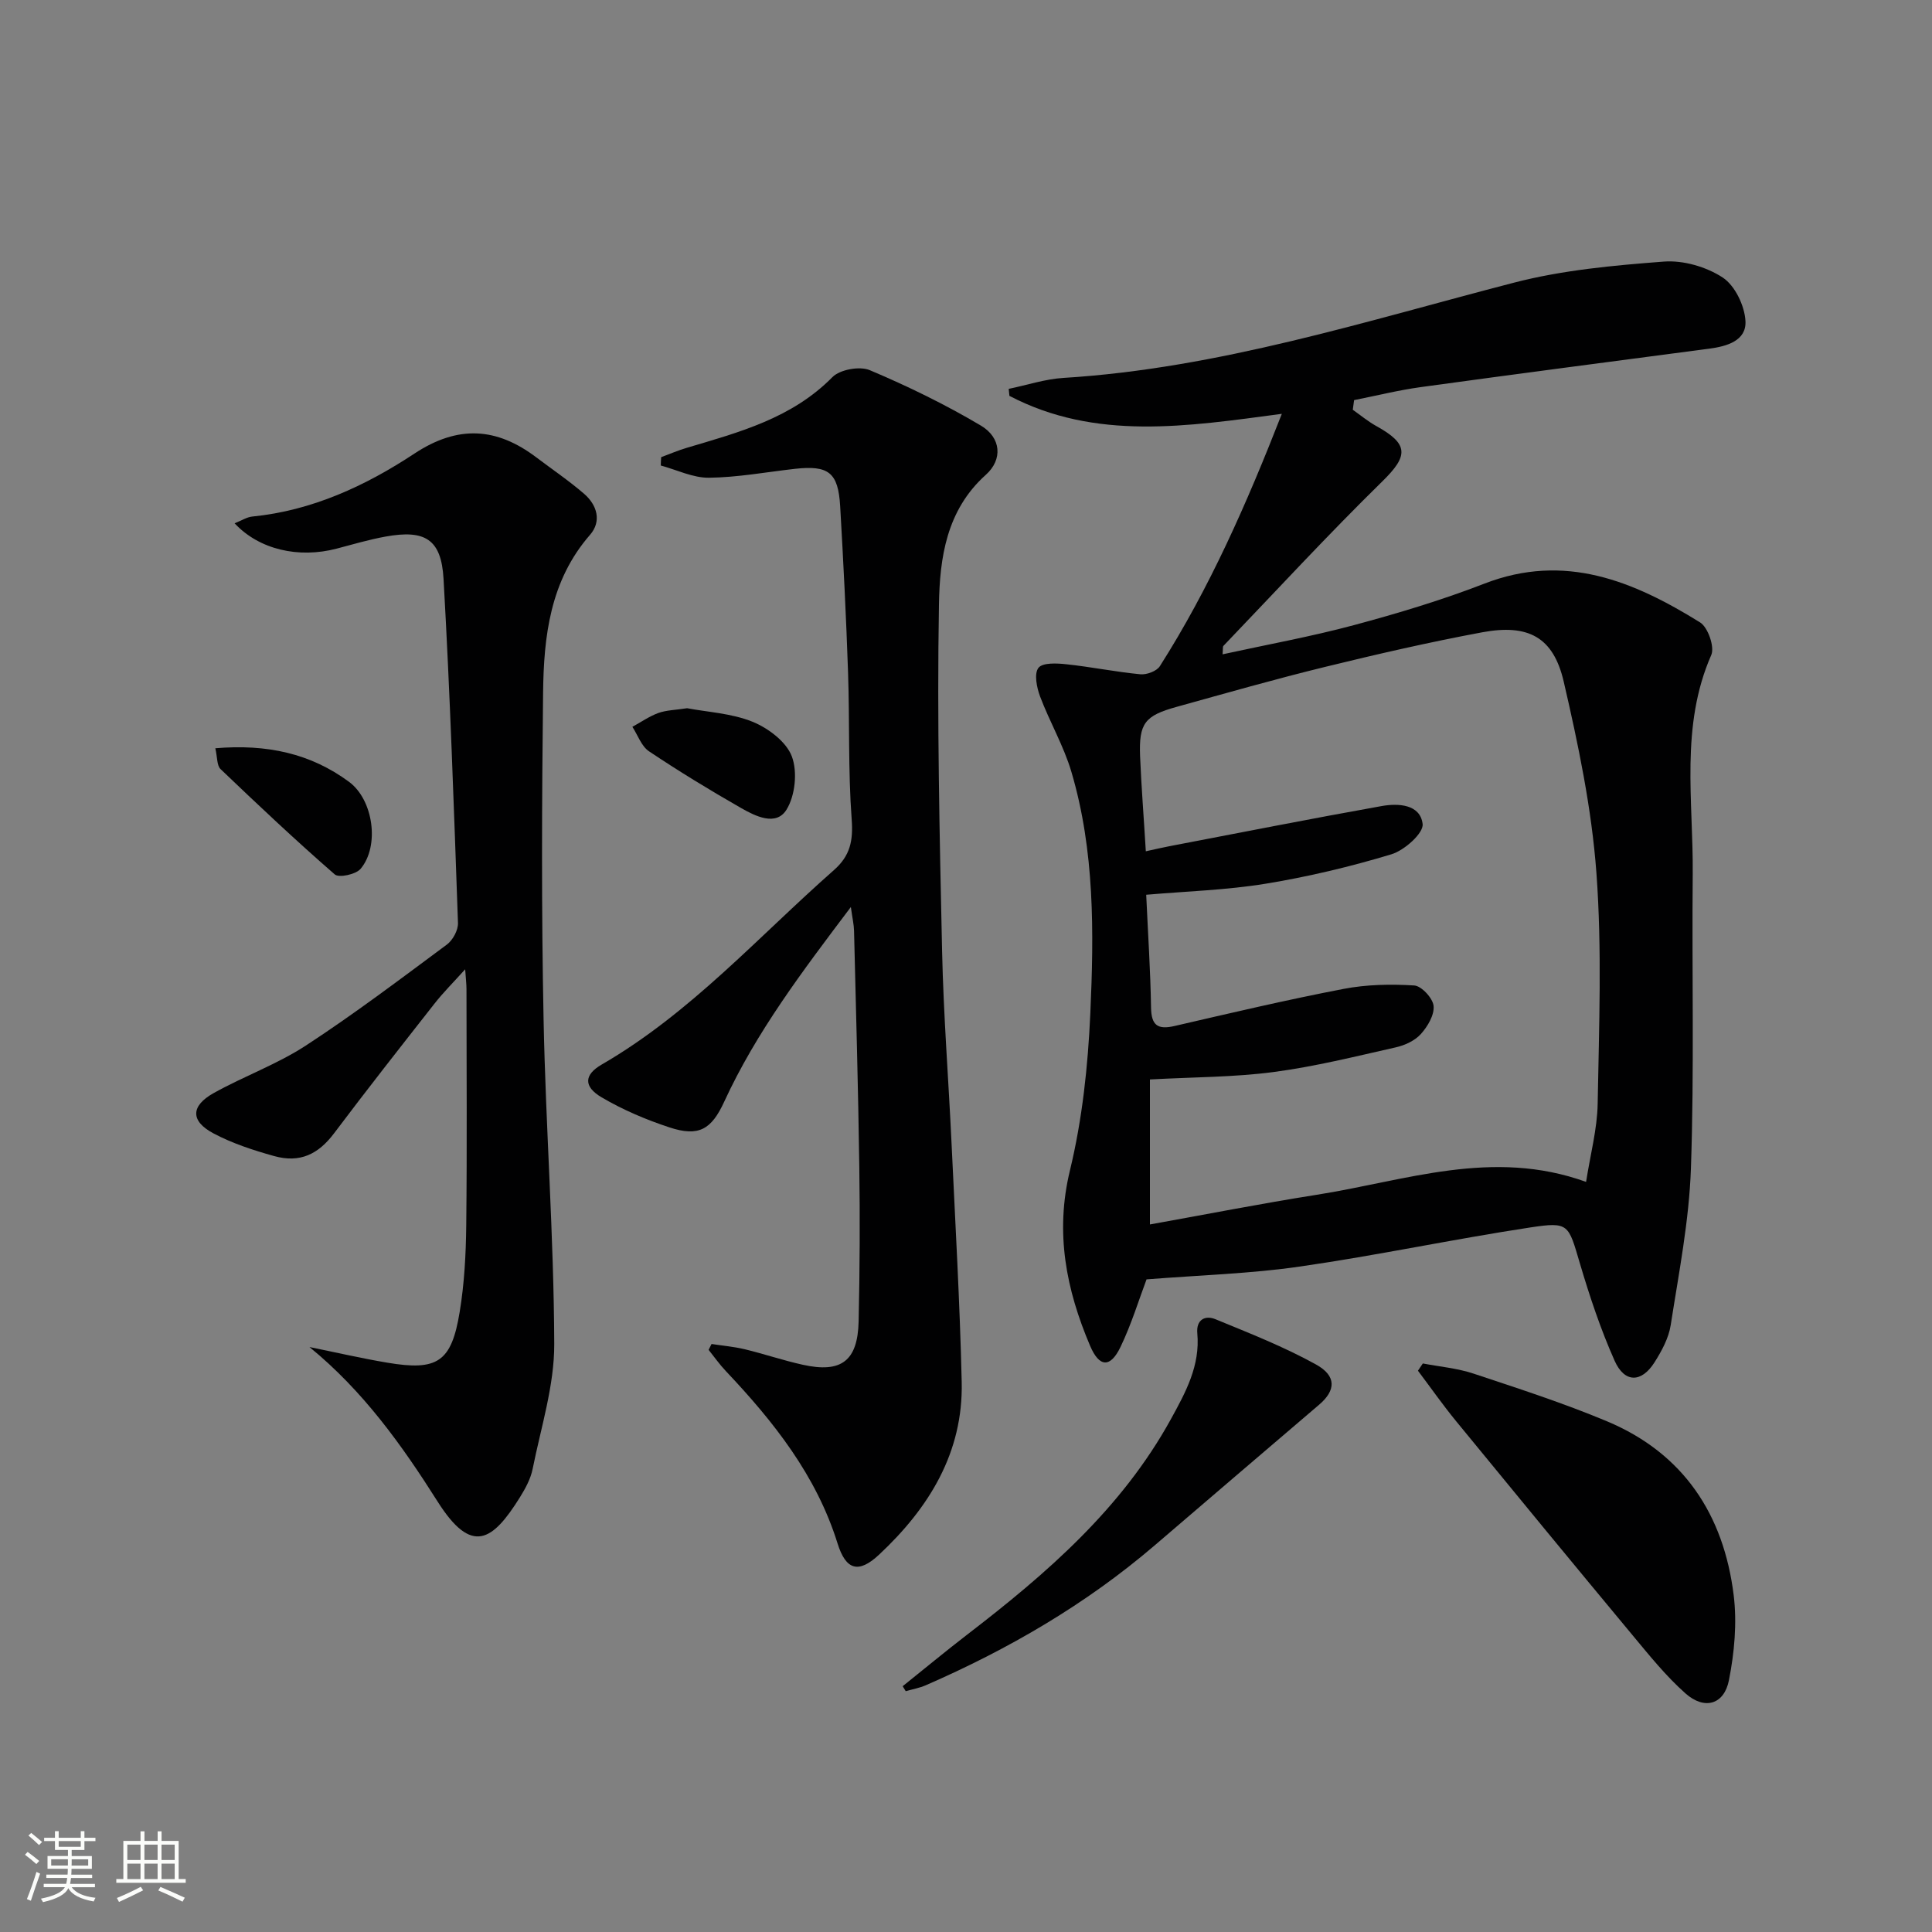
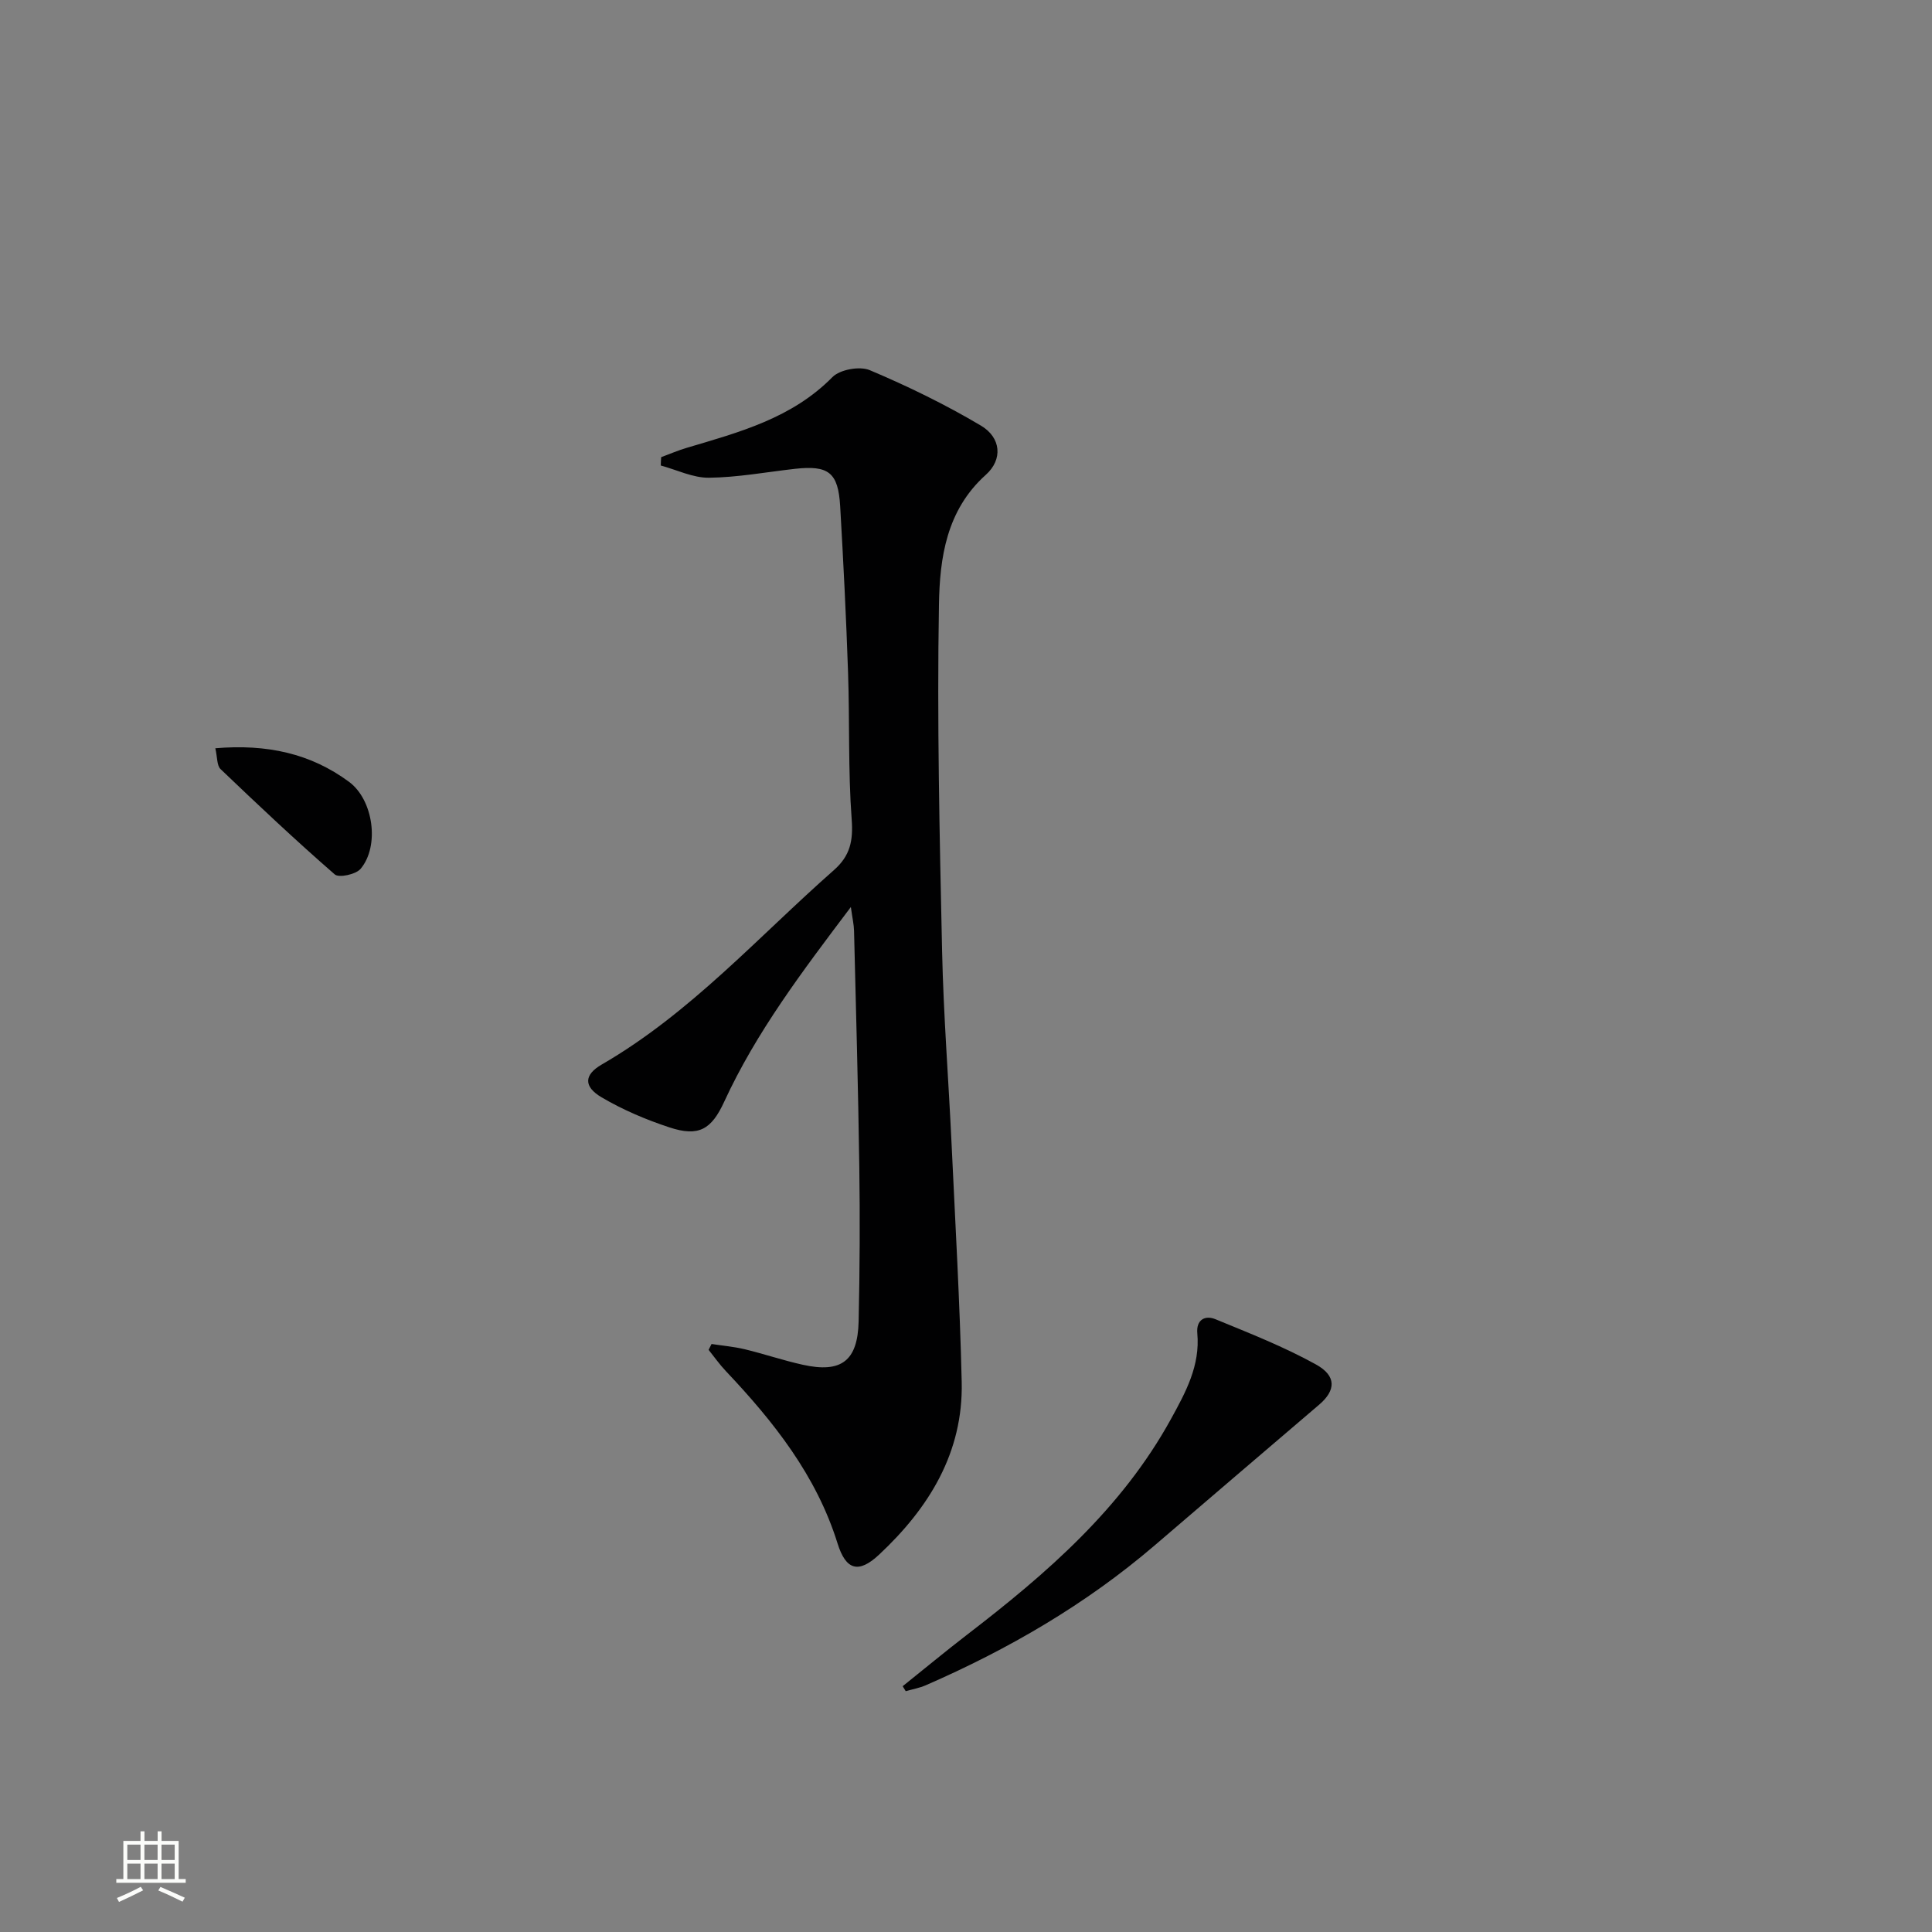
<svg xmlns="http://www.w3.org/2000/svg" enable-background="new 0 0 400 400" viewBox="0 0 400 400">
  <rect x="0" y="0" width="400" height="400" fill="#808080" stroke="none" />
-   <path d="m5.17 384 .55-.58c.85.61 1.65 1.24 2.4 1.87l-.59.64c-.83-.73-1.62-1.38-2.36-1.93m1.22 9.53-.82-.34c.71-1.76 1.37-3.64 1.98-5.63.24.13.5.25.76.36-.6 1.67-1.24 3.54-1.92 5.61m-.5-13.5.57-.54c.56.44 1.31 1.06 2.26 1.87l-.64.64c-.68-.66-1.41-1.32-2.19-1.97m3.25.46h2.24v-1.36h.77v1.36h4.57v-1.36h.76v1.36h2.28v.69h-2.28v1.84h-2.64v1.26h4.18v2.64h-4.21c0 .45-.02.86-.05 1.21h4.32v.69h-4.38c-.04.34-.1.75-.19 1.22h5.15v.69h-4.82c.87 1.19 2.51 1.92 4.93 2.19-.17.31-.3.57-.37.76-2.77-.49-4.52-1.41-5.26-2.76-.56 1.26-2.3 2.23-5.24 2.9-.12-.24-.26-.48-.43-.72 2.73-.55 4.38-1.34 4.96-2.38h-4.38v-.69h4.65c.1-.38.17-.79.21-1.22h-4.32v-.69h4.4c.03-.34.05-.75.05-1.21h-4.2v-2.64h4.23v-1.26h-2.69v-1.84h-2.24zm1.46 4.46v1.29h3.45c.01-.4.02-.57.01-.53v-.32-.45h-3.46zm1.55-2.59h4.57v-1.19h-4.57zm6.11 2.59h-3.42v.77c-.01.19-.01.37-.02.53h3.44z" fill="#fbfcfa" />
  <path d="m32.63 379.16h.82v1.98h3.54v7.89h1.46v.78h-14.37v-.78h1.46v-7.89h3.55v-1.98h.82v1.98h2.73v-1.98zm-3.49 11.48.5.73c-1.61.82-3.28 1.63-5 2.41-.13-.27-.28-.55-.44-.82 1.75-.72 3.4-1.49 4.94-2.32m-2.78-5.55h2.73v-3.18h-2.73zm0 3.95h2.73v-3.2h-2.73zm3.54-3.95h2.73v-3.18h-2.73zm0 3.95h2.73v-3.2h-2.73zm7.89 4.68c-1.84-.92-3.51-1.7-5.02-2.32l.45-.73c1.89.8 3.57 1.55 5.04 2.23zm-1.62-11.81h-2.73v3.18h2.73zm-2.73 7.13h2.73v-3.2h-2.73z" fill="#fbfcfa" />
  <g fill="#010102">
-     <path d="m237.38 264.88c-1.57 4.15-3.11 9.25-5.39 13.99-2.09 4.35-4.38 4.28-6.3-.24-4.94-11.63-7.3-23.39-4.17-36.31 2.56-10.57 3.73-21.61 4.22-32.51.75-16.77.92-33.66-3.92-50.01-1.59-5.37-4.5-10.34-6.49-15.62-.69-1.85-1.26-4.71-.33-5.91.86-1.11 3.83-.96 5.8-.74 5.11.54 10.17 1.58 15.29 2.07 1.32.13 3.39-.64 4.05-1.68 10.29-16.17 17.96-33.6 25.25-52.24-19.6 2.61-38.55 5.61-56.4-3.72-.05-.48-.1-.97-.15-1.45 3.79-.78 7.55-2.04 11.37-2.27 32.09-1.98 62.47-11.75 93.29-19.73 10.04-2.6 20.58-3.56 30.97-4.35 4.03-.31 8.81 1.08 12.2 3.3 2.54 1.67 4.54 5.84 4.71 9.01.22 4.08-3.85 5.24-7.52 5.72-19.91 2.63-39.83 5.22-59.73 7.96-4.63.64-9.19 1.78-13.78 2.69-.09.67-.18 1.33-.27 2 1.62 1.13 3.15 2.42 4.87 3.37 6.79 3.75 6.63 6.18 1.25 11.45-11.27 11.04-21.98 22.66-32.9 34.06-.17.18-.08.62-.18 1.75 9.23-2.02 18.31-3.66 27.18-6.04 9.12-2.45 18.21-5.18 27.01-8.59 16.67-6.47 30.92-.51 44.67 8.02 1.63 1.01 3.05 5.08 2.32 6.75-6.48 14.76-3.7 30.19-3.84 45.38-.19 20.29.33 40.59-.37 60.86-.37 10.88-2.51 21.71-4.19 32.51-.42 2.69-1.87 5.36-3.36 7.71-2.7 4.25-6.2 4.28-8.25-.34-2.89-6.49-5.16-13.3-7.18-20.12-2.41-8.14-2.24-8.7-10.28-7.48-15.91 2.42-31.67 5.78-47.6 8.08-10.31 1.5-20.78 1.79-31.85 2.67zm-.15-88.63c2.02-.44 3.44-.78 4.87-1.05 14.64-2.8 29.26-5.69 43.93-8.31 3.47-.62 8.03-.39 8.51 3.72.22 1.88-3.77 5.45-6.46 6.26-8.53 2.58-17.28 4.66-26.08 6.1-8.11 1.32-16.39 1.56-24.69 2.28.37 8.13.88 15.75 1 23.36.06 3.72 1.41 4.61 4.88 3.81 11.63-2.69 23.27-5.43 34.99-7.68 4.76-.92 9.77-1.01 14.62-.71 1.51.1 3.86 2.64 4.01 4.24.18 1.88-1.24 4.27-2.65 5.83-1.25 1.38-3.33 2.33-5.21 2.75-8.38 1.89-16.76 3.98-25.26 5.1-8.16 1.08-16.47 1.04-25.61 1.54v30.02c11.35-2.03 22.9-4.31 34.51-6.14 18.3-2.87 36.39-9.69 55.79-2.67.9-5.76 2.31-10.96 2.4-16.18.28-15.94.91-31.95-.26-47.81-.98-13.3-3.75-26.56-6.77-39.59-2.14-9.23-7.35-11.98-16.87-10.21-10.91 2.03-21.74 4.52-32.52 7.16-10.31 2.52-20.53 5.44-30.76 8.28-6.61 1.83-7.81 3.41-7.56 10.17.26 6.29.76 12.57 1.19 19.73z" />
    <path d="m136.89 94.65c1.77-.65 3.51-1.41 5.32-1.94 10.84-3.22 21.74-6.11 30.13-14.63 1.56-1.58 5.66-2.32 7.74-1.44 7.89 3.33 15.65 7.11 23.01 11.48 4.18 2.48 4.57 7.01 1.01 10.19-8.18 7.33-9.54 17.24-9.7 26.87-.41 23.91.13 47.84.65 71.75.29 13.29 1.34 26.56 1.96 39.84.77 16.44 1.72 32.88 2.1 49.33.34 14.64-6.78 26.11-17.09 35.76-4.29 4.02-6.9 3.2-8.62-2.33-4.39-14.07-13.23-25.2-23.13-35.67-1.29-1.36-2.38-2.92-3.56-4.39.2-.4.4-.81.61-1.21 2.3.35 4.63.55 6.88 1.09 4.03.97 7.97 2.32 12.01 3.21 7.97 1.77 11.37-.79 11.56-8.98.24-10.66.29-21.32.14-31.98-.23-16.3-.69-32.6-1.09-48.9-.03-1.27-.33-2.53-.66-4.91-10.11 13.4-19.59 25.91-26.22 40.31-2.65 5.76-5.28 7.32-11.38 5.3-4.83-1.59-9.62-3.63-13.99-6.2-3.77-2.22-3.69-4.66.01-6.8 18.38-10.64 32.39-26.44 48.08-40.26 3.37-2.97 4-6.08 3.67-10.51-.75-10.11-.4-20.3-.75-30.45-.39-11.46-.97-22.91-1.63-34.36-.41-7.02-2.4-8.53-9.4-7.75-5.92.67-11.83 1.77-17.75 1.84-3.32.04-6.66-1.63-9.99-2.53 0-.55.04-1.14.08-1.73z" />
-     <path d="m48.57 108.34c1.52-.6 2.55-1.28 3.63-1.39 12.43-1.23 23.48-6.36 33.63-13.06 9.02-5.94 17.01-5.4 25.23.82 3.31 2.51 6.77 4.84 9.9 7.55 2.68 2.33 3.63 5.68 1.2 8.47-8.28 9.49-9.59 21.04-9.72 32.75-.26 22.49-.35 44.99.1 67.47.44 22.44 2.13 44.87 2.21 67.31.03 8.61-2.75 17.26-4.47 25.85-.41 2.06-1.5 4.06-2.63 5.88-5.67 9.09-9.98 12.06-17.05.89-7.35-11.62-15.4-22.91-26.53-31.99 5.37 1.09 10.72 2.33 16.13 3.24 10.37 1.75 13.27-.13 14.97-10.49.97-5.88 1.29-11.91 1.36-17.87.18-16.33.06-32.66.05-48.99 0-.97-.12-1.93-.27-4.1-2.58 2.86-4.61 4.88-6.36 7.12-6.98 8.89-13.97 17.78-20.77 26.82-3.27 4.35-7.07 6.23-12.46 4.72-4.29-1.2-8.62-2.61-12.53-4.69-4.8-2.55-4.73-5.69.1-8.37 6.23-3.47 13.08-5.93 19.02-9.8 10.02-6.54 19.59-13.78 29.2-20.91 1.23-.91 2.36-2.98 2.31-4.47-.84-23.76-1.64-47.53-2.99-71.27-.47-8.22-3.85-10.21-11.99-8.74-3.42.62-6.78 1.61-10.15 2.5-7.85 2.06-16.04.21-21.12-5.25z" />
-     <path d="m294.58 282.29c3.5.67 7.13.98 10.49 2.1 9.28 3.08 18.62 6.1 27.63 9.87 15.86 6.64 24.18 19.34 26.24 36 .71 5.76.15 11.87-.98 17.6-.99 5.06-5.05 6.23-8.98 2.76-4.07-3.6-7.53-7.93-11.03-12.13-12.22-14.7-24.36-29.45-36.47-44.24-2.77-3.38-5.28-6.97-7.91-10.46.34-.51.67-1 1.01-1.5z" />
    <path d="m186.89 349.11c4.46-3.57 8.86-7.22 13.38-10.7 16.43-12.62 31.96-26.07 42.15-44.59 3.06-5.56 6.08-11.08 5.47-17.77-.26-2.83 1.62-3.81 3.78-2.91 7.03 2.89 14.16 5.69 20.79 9.36 4.32 2.39 4.09 5.39.66 8.32-11.36 9.69-22.7 19.4-34.04 29.12-14.25 12.21-30.27 21.51-47.42 28.98-1.31.57-2.75.82-4.14 1.22-.2-.34-.41-.69-.63-1.03z" />
    <path d="m44.58 154.92c10.71-.91 19.74 1.09 27.67 6.94 5.07 3.73 6.38 13.31 2.41 18.02-.98 1.16-4.48 1.91-5.35 1.16-8.09-7.04-15.9-14.4-23.65-21.81-.77-.74-.64-2.4-1.08-4.31z" />
-     <path d="m142.26 146.63c4.21.8 9.19 1.04 13.54 2.8 3.25 1.32 6.99 4.13 8.14 7.17 1.2 3.18.7 8.12-1.1 11.03-2.17 3.5-6.45 1.35-9.43-.35-6.47-3.7-12.85-7.59-19.04-11.73-1.57-1.05-2.32-3.34-3.44-5.07 1.79-.98 3.5-2.18 5.39-2.87 1.67-.59 3.55-.61 5.94-.98z" />
  </g>
</svg>